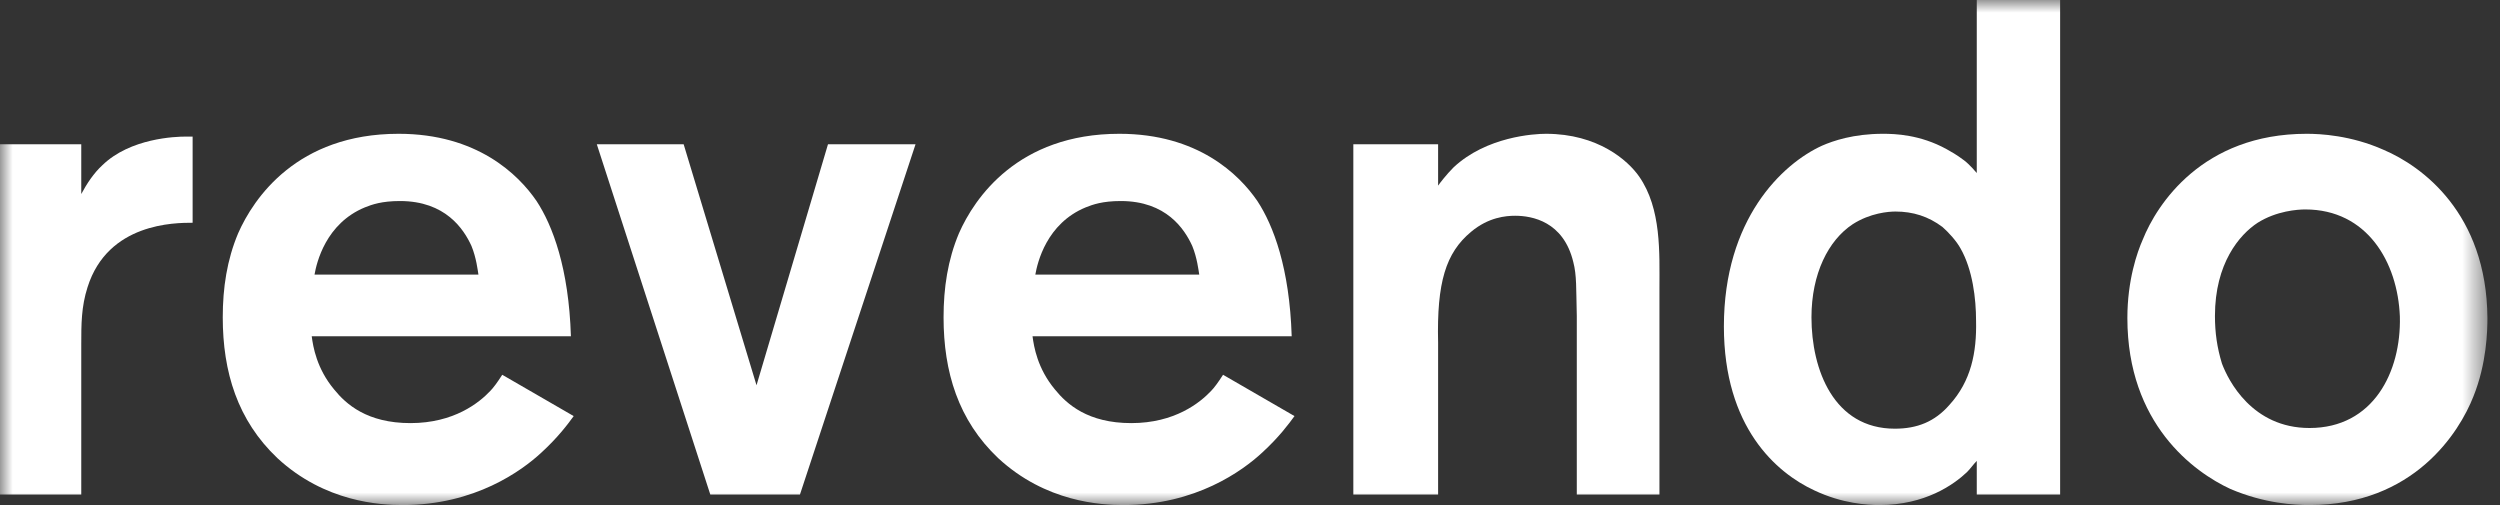
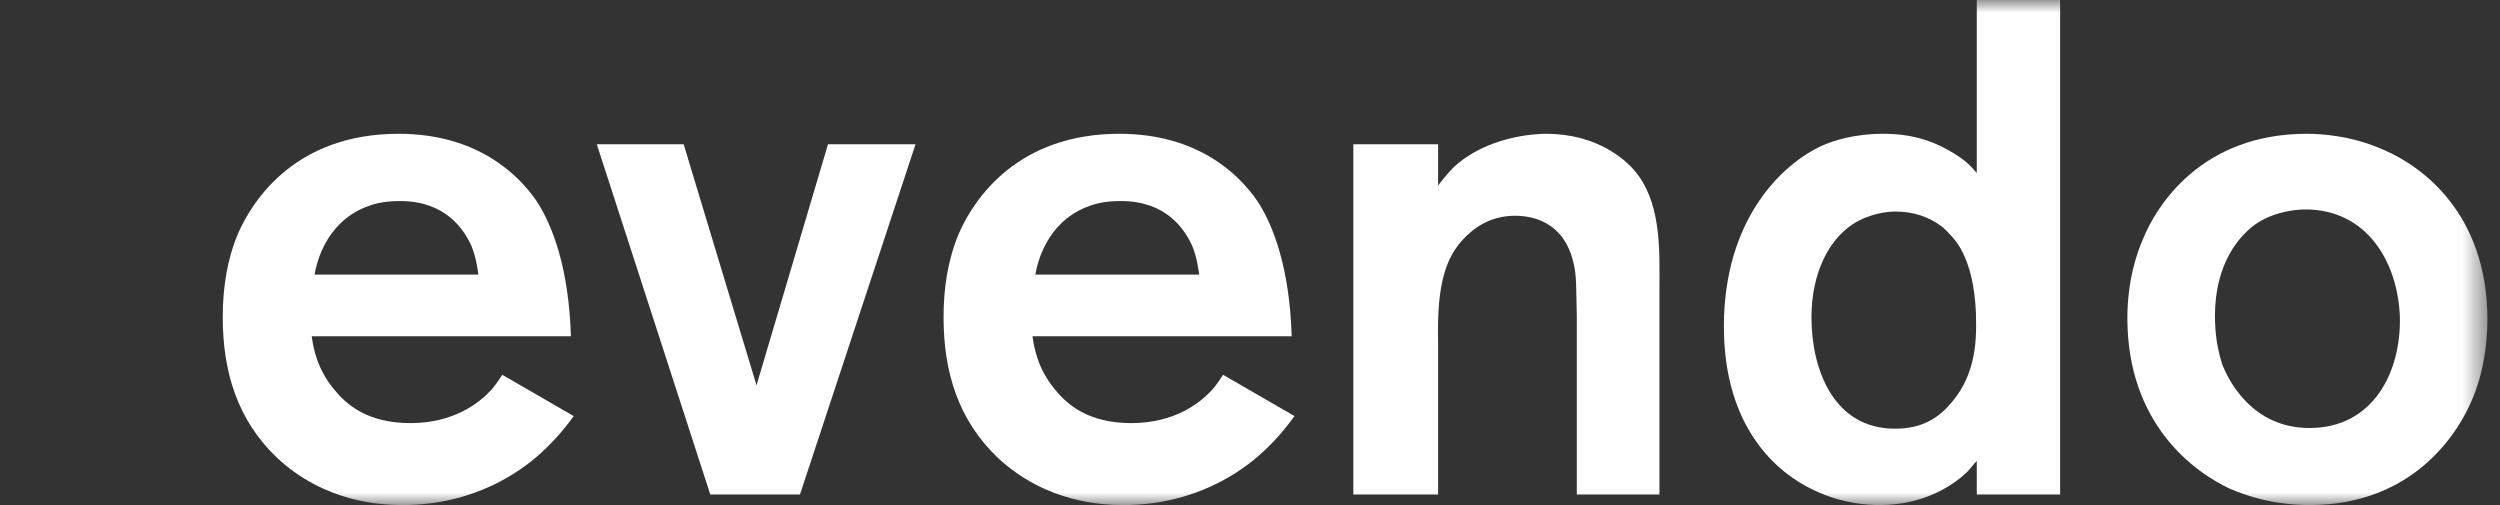
<svg xmlns="http://www.w3.org/2000/svg" width="99" height="20" viewBox="0 0 99 20" fill="none">
  <rect x="0" y="0" width="99" height="20" fill="#333333" stroke="none" />
  <mask id="mask0_158_6188" style="mask-type:luminance" maskUnits="userSpaceOnUse" x="0" y="0" width="99" height="20">
    <path d="M98.502 0H0V20H98.502V0Z" fill="white" />
  </mask>
  <g mask="url(#mask0_158_6188)">
-     <path d="M3.218 7.684V5.714H0V19.584H3.218V13.648C3.218 12.843 3.218 12.15 3.467 11.373C4.272 8.821 6.935 8.821 7.628 8.821V5.409H7.351C6.963 5.409 5.16 5.465 4.05 6.546C3.717 6.852 3.44 7.268 3.218 7.684Z" fill="white" />
    <path d="M18.946 10.874H12.455C12.538 10.402 12.899 8.849 14.452 8.211C14.729 8.1 15.118 7.961 15.839 7.961C17.642 7.961 18.363 9.071 18.669 9.737C18.863 10.208 18.918 10.707 18.946 10.874ZM12.344 13.315H22.608C22.524 10.624 21.886 8.932 21.248 7.961C20.527 6.907 18.89 5.298 15.784 5.298C11.761 5.298 10.042 7.85 9.431 9.237C8.987 10.291 8.821 11.401 8.821 12.566C8.821 14.73 9.404 16.644 10.985 18.142C12.871 19.889 15.062 20 15.95 20C18.807 20 20.666 18.641 21.442 17.92C22.108 17.309 22.497 16.782 22.718 16.477L19.889 14.841C19.695 15.146 19.528 15.368 19.417 15.479C18.974 15.95 17.975 16.755 16.255 16.755C14.535 16.755 13.703 16.006 13.232 15.423C12.538 14.591 12.399 13.731 12.344 13.315Z" fill="white" />
    <path d="M31.678 19.584L36.255 5.714H32.788L29.958 15.257L27.073 5.714H23.634L28.128 19.584H31.678Z" fill="white" />
    <path d="M47.49 10.874H40.999C41.082 10.402 41.442 8.849 42.996 8.211C43.273 8.1 43.662 7.961 44.383 7.961C46.186 7.961 46.907 9.071 47.212 9.737C47.406 10.208 47.462 10.707 47.49 10.874ZM40.888 13.315H51.151C51.068 10.624 50.43 8.932 49.792 7.961C49.071 6.907 47.434 5.298 44.327 5.298C40.305 5.298 38.585 7.85 37.975 9.237C37.531 10.291 37.365 11.401 37.365 12.566C37.365 14.73 37.947 16.644 39.528 18.142C41.415 19.889 43.606 20 44.494 20C47.351 20 49.209 18.641 49.986 17.92C50.652 17.309 51.04 16.782 51.262 16.477L48.433 14.841C48.239 15.146 48.072 15.368 47.961 15.479C47.517 15.95 46.519 16.755 44.799 16.755C43.079 16.755 42.247 16.006 41.775 15.423C41.082 14.591 40.943 13.731 40.888 13.315Z" fill="white" />
    <path d="M56.949 5.714H53.592V19.584H56.949V13.565C56.893 11.179 57.254 10.014 58.252 9.182C58.946 8.599 59.639 8.544 60 8.544C60.666 8.544 61.914 8.766 62.302 10.375C62.441 10.902 62.413 11.429 62.441 12.511V19.584H65.714V11.429C65.714 10.014 65.798 8.266 64.91 6.99C64.466 6.352 63.273 5.298 61.221 5.298C60.749 5.298 58.863 5.409 57.559 6.63C57.282 6.907 57.004 7.268 56.949 7.351V5.714Z" fill="white" />
    <path d="M78.252 12.705C78.28 13.953 78.058 15.09 77.198 16.033C76.616 16.699 75.922 16.976 75.035 16.976C72.621 16.976 71.734 14.646 71.734 12.566C71.734 10.846 72.399 9.515 73.37 8.877C74.064 8.433 74.785 8.377 75.062 8.377C75.756 8.377 76.366 8.571 76.921 8.988C77.171 9.209 77.476 9.542 77.642 9.847C78.114 10.68 78.252 11.817 78.252 12.705ZM81.581 19.584V0H78.28V6.852C78.225 6.796 78.031 6.546 77.781 6.352C77.448 6.103 77.282 6.019 77.087 5.908C76.033 5.326 75.035 5.298 74.563 5.298C73.398 5.298 72.594 5.576 72.15 5.77C70.569 6.491 68.266 8.682 68.266 12.927C68.266 16.921 70.347 18.724 71.845 19.418C72.954 19.945 73.953 20 74.424 20C76.228 20 77.365 19.196 77.892 18.696C78.031 18.558 78.141 18.391 78.28 18.252V19.584H81.581Z" fill="white" />
    <path d="M95.035 12.538C95.09 14.73 93.981 16.949 91.456 16.949C89.182 16.949 88.239 15.063 87.989 14.397C87.795 13.759 87.712 13.176 87.712 12.511C87.712 10.43 88.682 9.293 89.404 8.821C90.153 8.35 90.985 8.294 91.29 8.294C93.731 8.294 94.951 10.375 95.035 12.538ZM98.502 12.594C98.474 8.433 95.895 6.574 94.397 5.936C93.093 5.354 91.872 5.298 91.345 5.298C87.212 5.298 85.409 8.1 84.854 9.487C84.632 9.986 84.244 11.096 84.244 12.594C84.244 16.782 86.879 18.696 88.322 19.362C89.681 19.945 90.874 20 91.456 20C95.589 20 97.392 17.115 97.947 15.701C98.474 14.397 98.502 13.093 98.502 12.594Z" fill="white" />
  </g>
</svg>